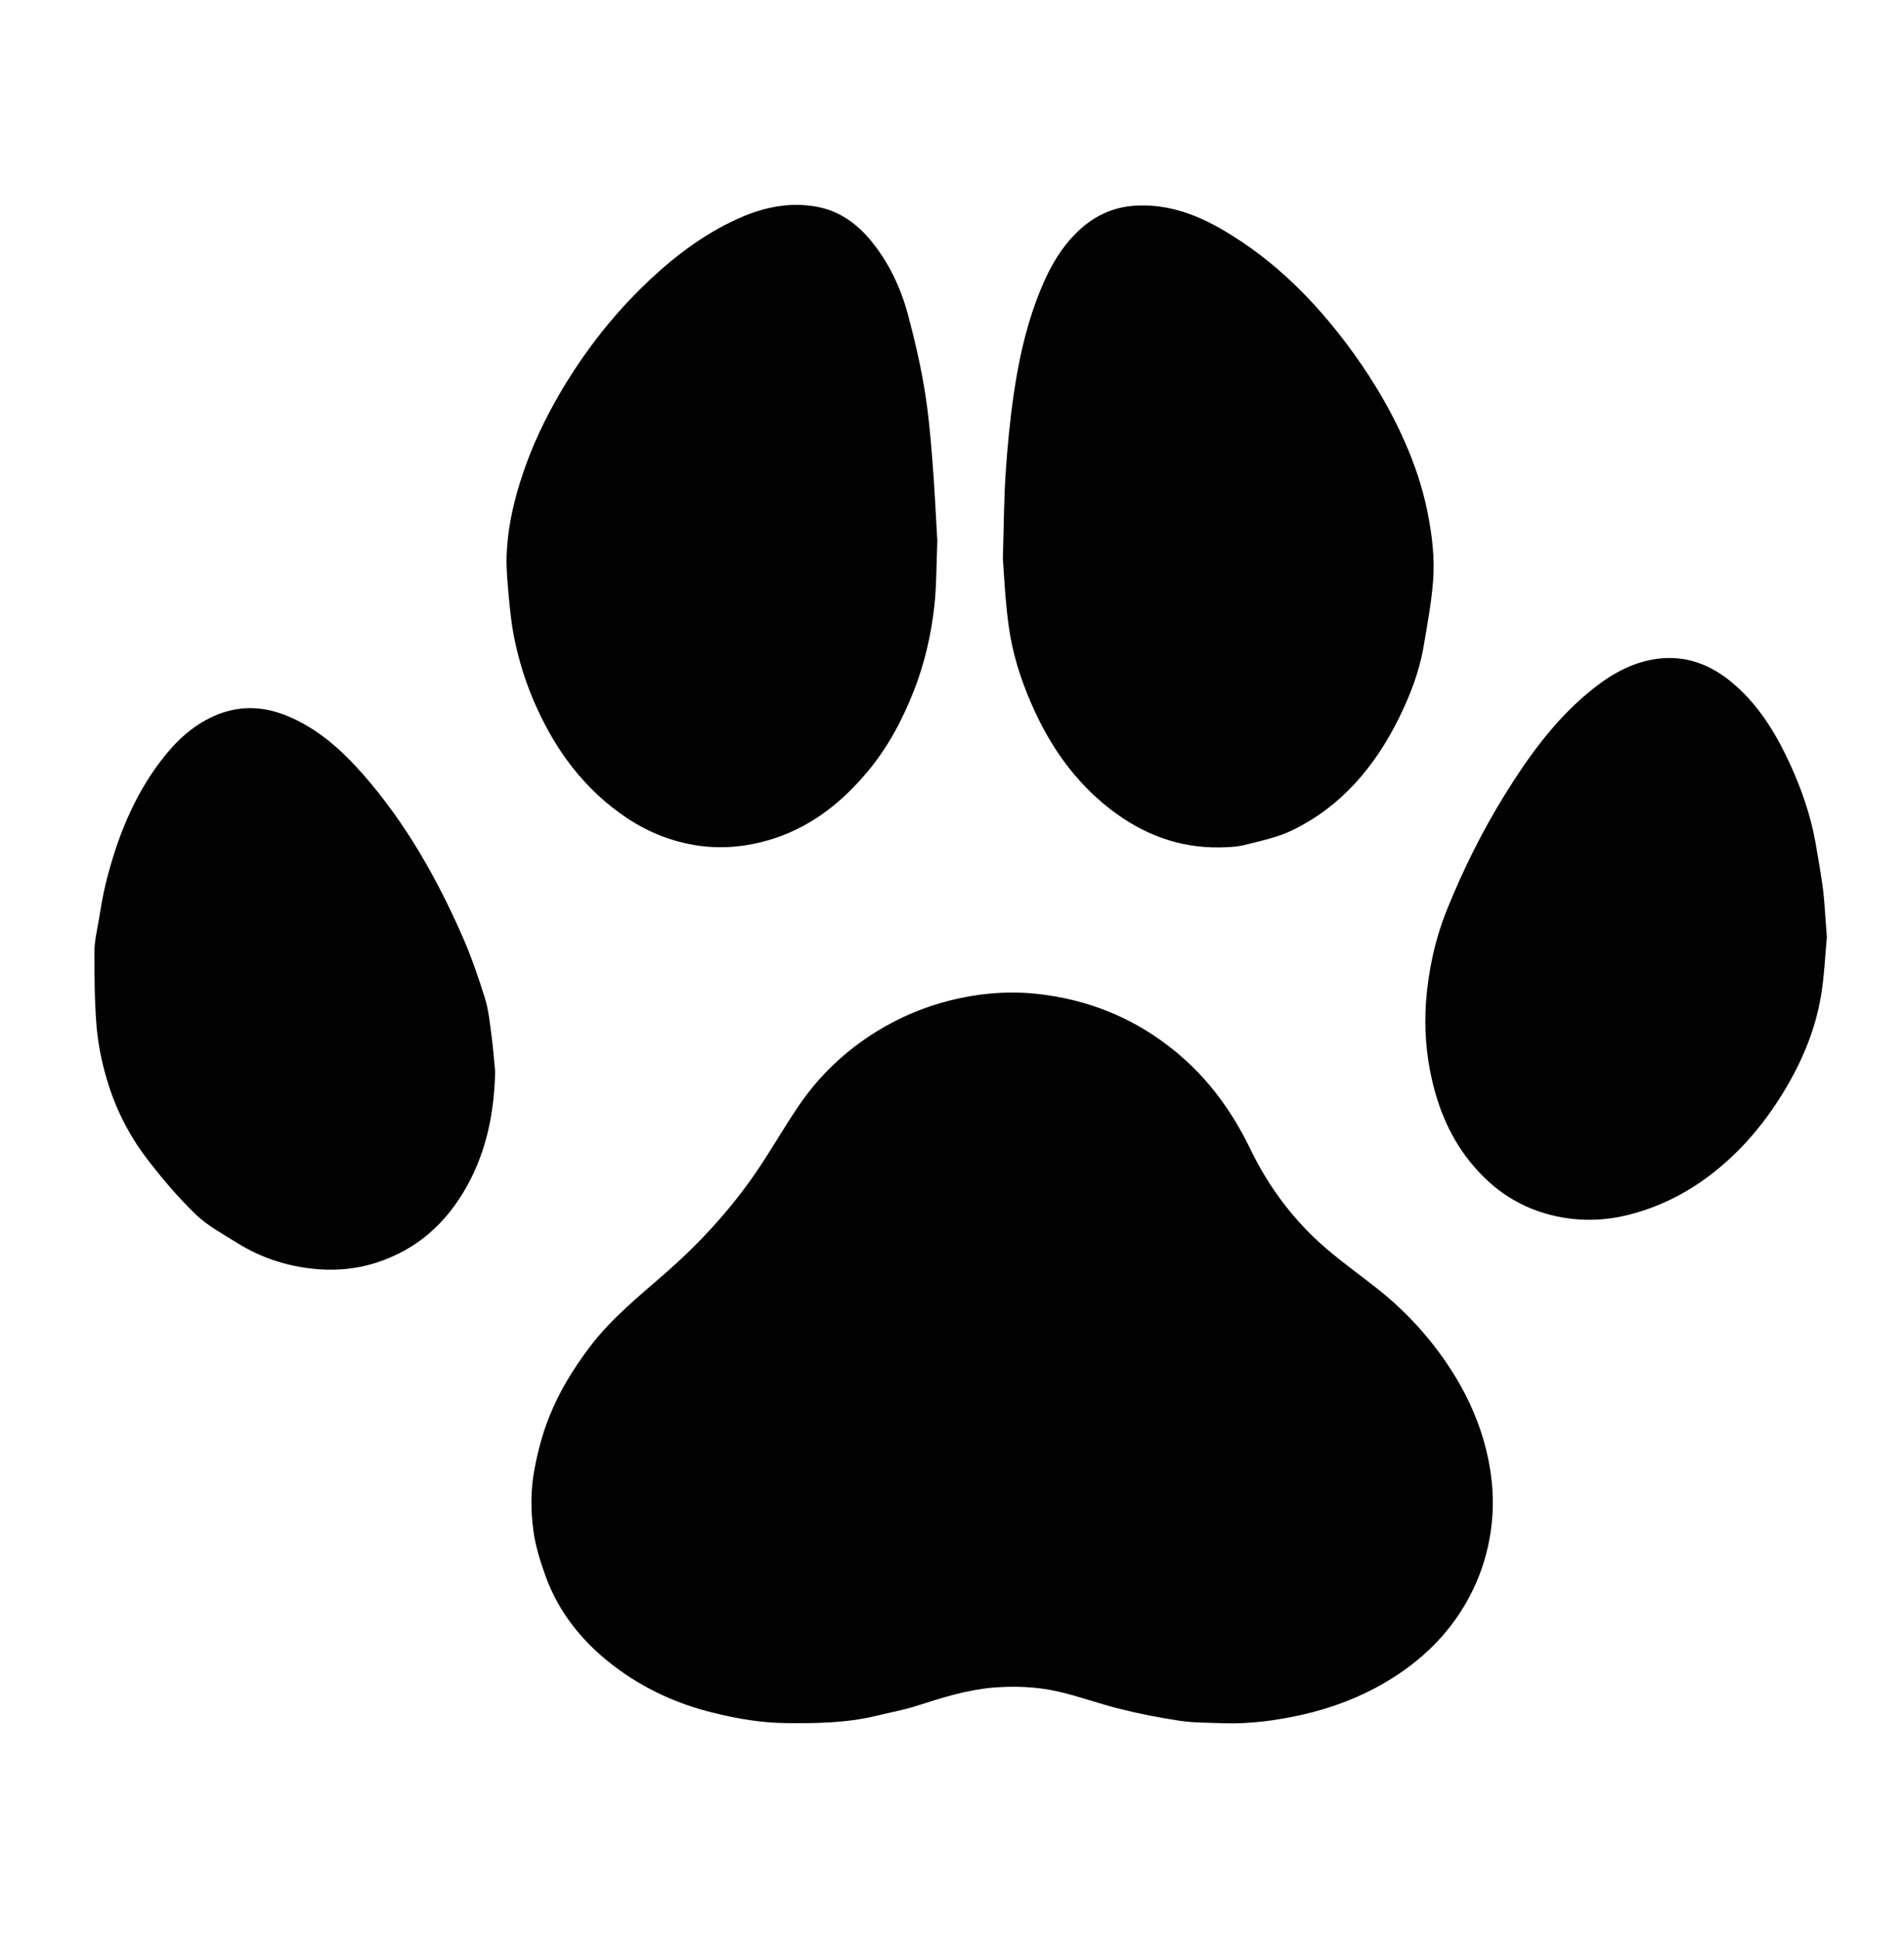
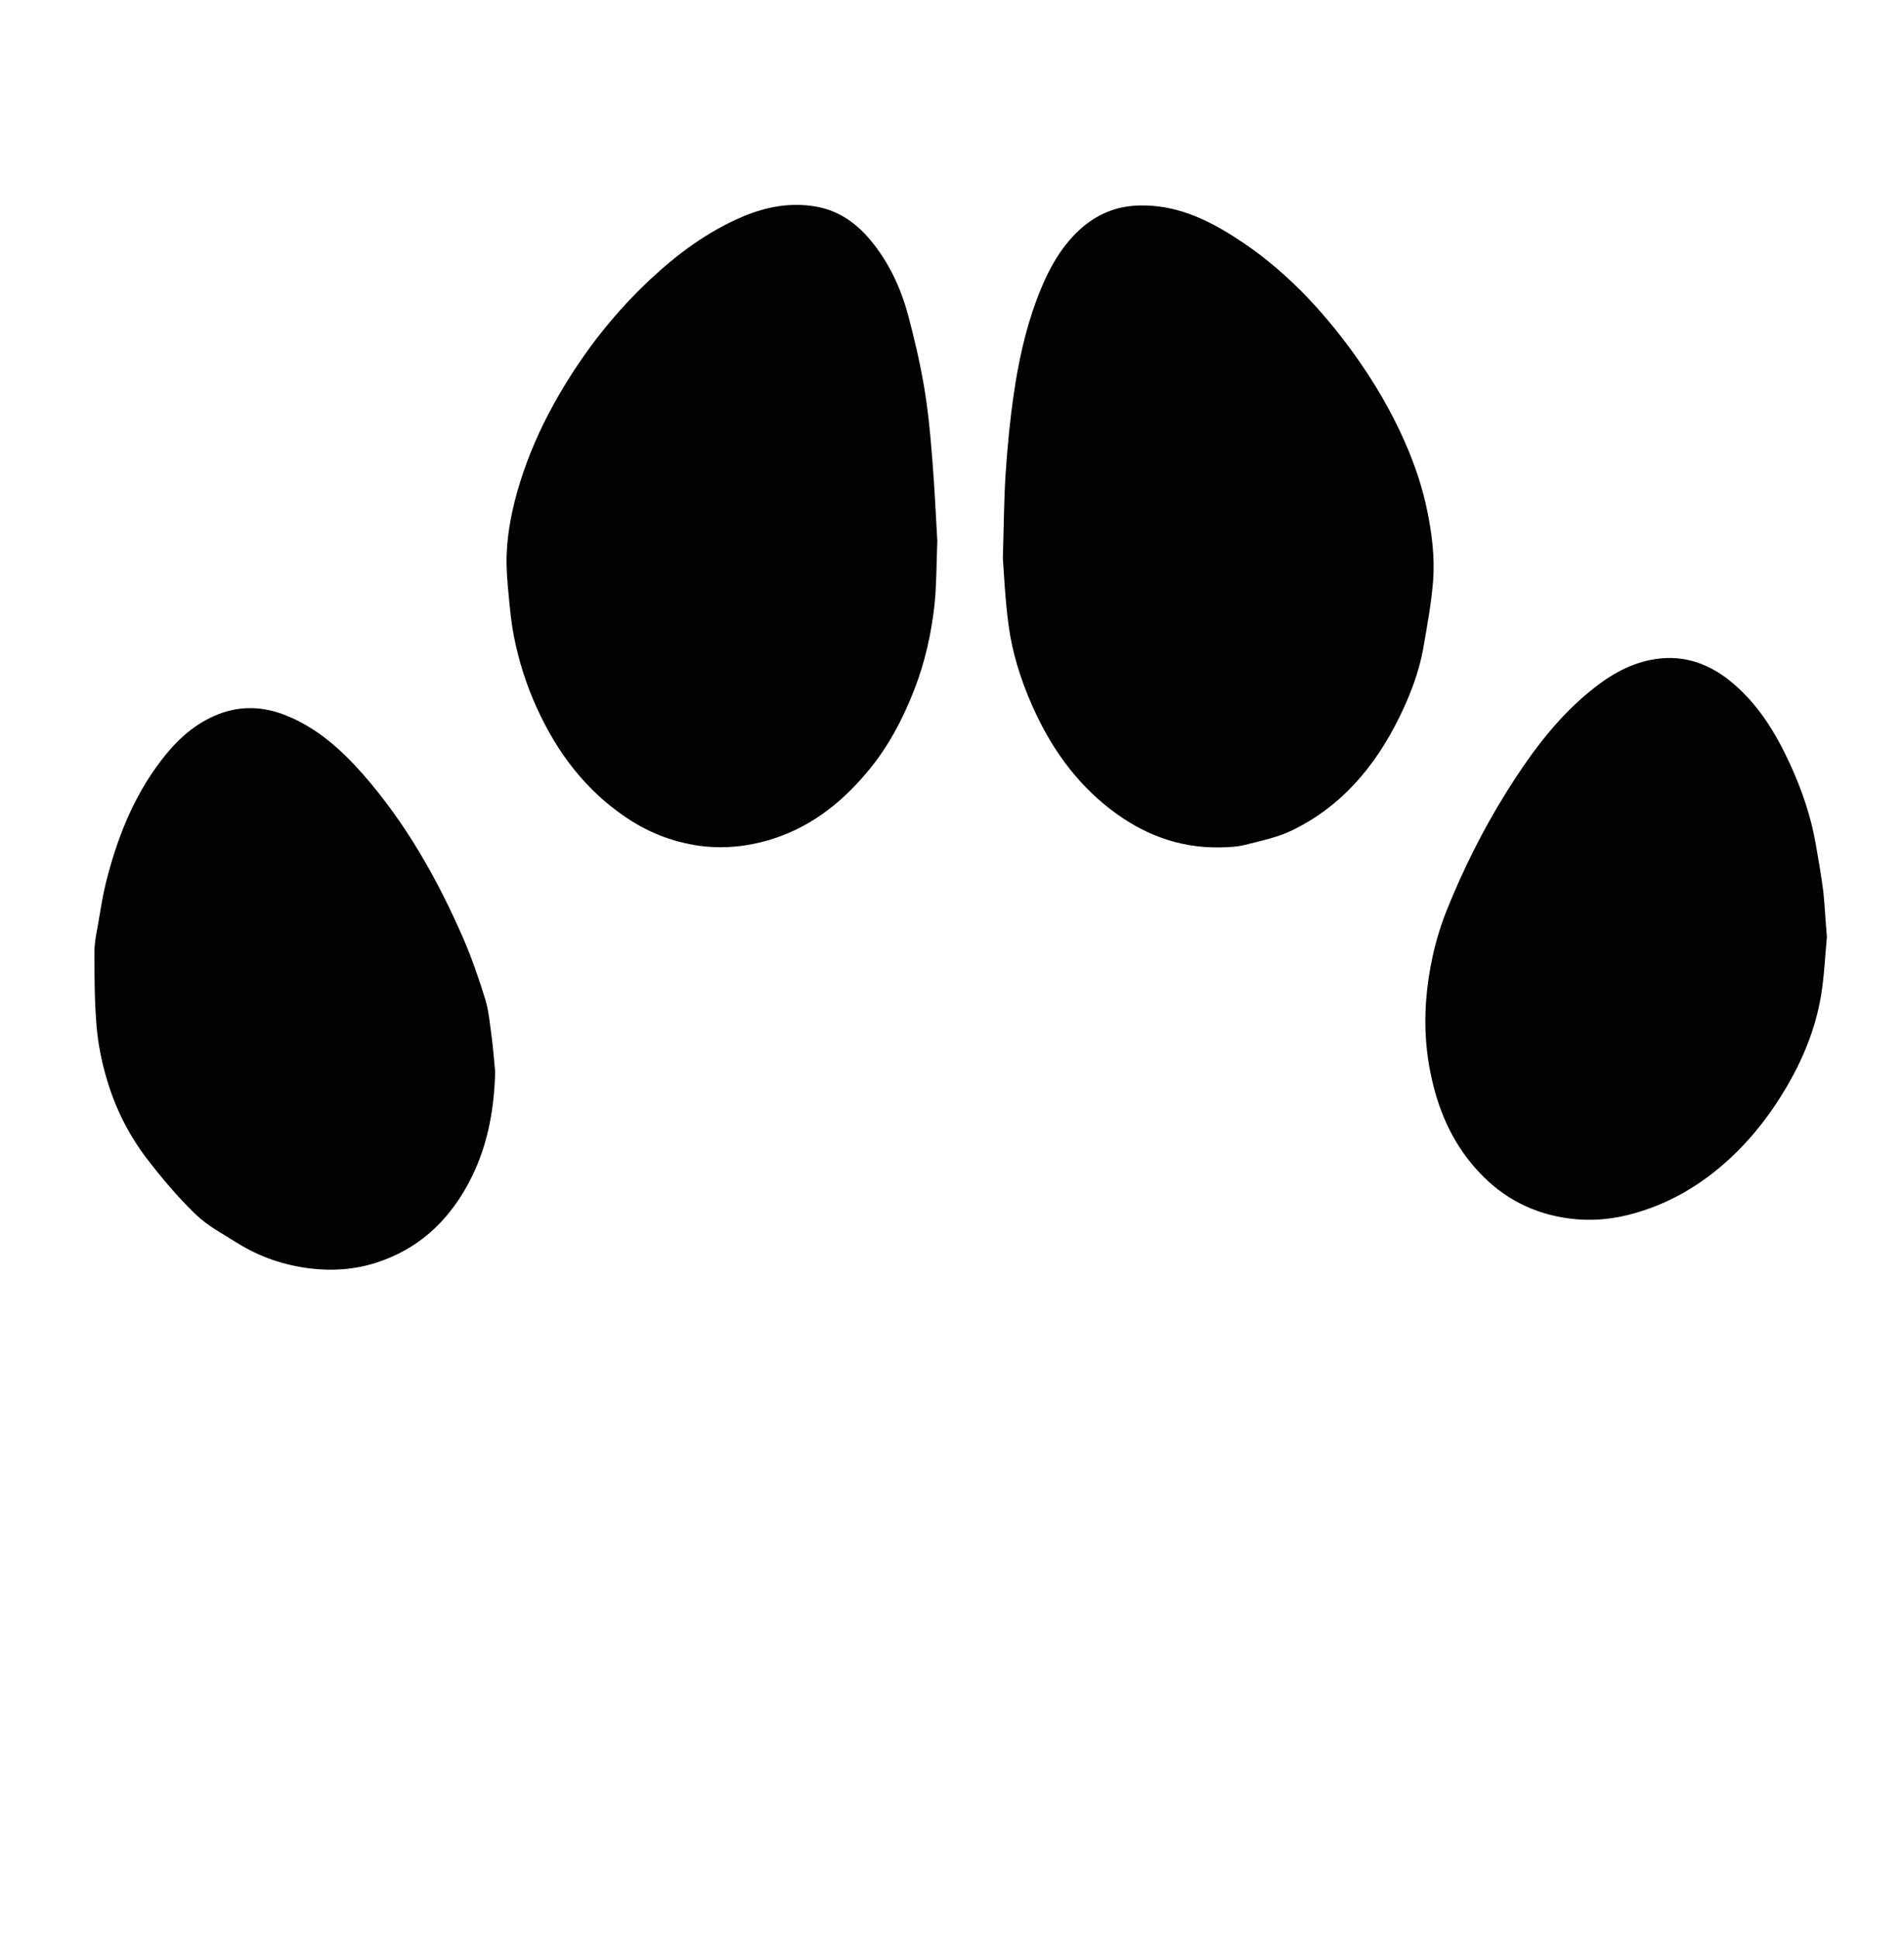
<svg xmlns="http://www.w3.org/2000/svg" x="0px" y="0px" viewBox="0 0 1200.1 1221.1" xml:space="preserve">
  <g id="Ebene_2">
</g>
  <g id="Ebene_5">
    <g>
-       <path fill="#020203" d="M771.2,1085.9c-9.1-0.4-18.2-0.2-27.2-1.5c-12.8-1.9-25.5-4.4-38-7.5c-13.3-3.3-26.2-8.1-39.5-11.1    c-13.5-3-27.5-3.5-41.3-2.3c-16.3,1.5-31.8,6.4-47.3,11.4c-8.5,2.7-17.3,4.3-25.9,6.4c-18.8,4.5-37.8,4.7-57,4.5    c-15.2-0.2-30-2.7-44.6-6.3c-23.4-5.6-44.8-15.4-64-30.1c-19.3-14.8-34.2-33.2-42.6-56.4c-3.3-9.2-6.3-18.8-7.6-28.4    c-1.7-12.7-1.8-25.5,0.6-38.4c2.1-11.2,4.9-22.1,9.1-32.7c6.3-16.1,15.2-30.6,25.5-44.3c13.9-18.5,31.8-32.7,49-47.8    c21-18.5,39.9-39.1,55.8-62.2c9.5-13.8,17.7-28.4,27.1-42.2c13-19.2,29.5-34.8,49.2-47c14.4-8.9,29.8-15.4,46.1-19.5    c18.7-4.7,37.8-6.3,56.9-4c29.3,3.5,56.1,13.8,79.9,31.8c23.2,17.4,40.1,39.7,52.7,65.8c11.7,24.2,27.7,45.5,48.1,62.9    c10.6,9.1,22.1,17.2,33,25.9c17.6,14.1,32.6,30.6,44.9,49.5c9.2,14.1,16.4,29.2,21.1,45.4c4.7,16.5,6.8,33.3,5.2,50.6    c-2.1,22.1-9.4,42.2-21.9,60.5c-11.9,17.2-27.2,30.6-45.1,41.1c-16.4,9.7-34,16.3-52.4,20.5    C804.4,1084.2,787.9,1086.4,771.2,1085.9z" />
      <path fill="#020203" d="M590.8,340.8c-0.6,15.8-0.5,28.2-1.8,40.5c-2,18.3-6.1,36.3-12.8,53.5c-7.3,18.7-16.6,36.3-29.6,51.7    c-17.1,20.4-37.4,36-63.5,43.3c-12.8,3.6-25.8,4.9-38.8,3.6c-17.8-1.9-34.4-8-49.4-18.1c-25.7-17.2-43.6-40.9-56.4-68.9    c-6.7-14.6-11.5-29.8-14.6-45.5c-1.6-8.2-2.4-16.5-3.2-24.8c-0.8-8.5-1.6-17-1.4-25.5c0.5-16.1,3.8-31.7,8.6-47    c5.3-17,12.4-33.1,21-48.7c16.2-29.3,36.3-55.7,60.6-78.5c17.6-16.5,36.8-30.7,59.1-40.1c14.7-6.1,30-8.9,45.8-6.1    c14.2,2.5,25.4,10.4,34.5,21.4c11.2,13.6,18.7,29.4,23.3,46.3c4,15,7.6,30.2,10.2,45.5c2.6,15.1,4,30.3,5.2,45.6    C589.1,307.3,589.9,325.7,590.8,340.8z" />
      <path fill="#020203" d="M632.1,352c0.7-23,0.7-38.7,1.8-54.3c1.1-16.5,2.7-33.1,5.1-49.5c2.9-19.9,7.1-39.5,14.1-58.5    c6.3-17,14.3-33.1,27.9-45.4c10.4-9.3,22.5-14.4,36.7-14.8c22.6-0.7,42,8.1,60.3,19.8c30.4,19.3,54.8,45,75.8,74.2    c12.3,17.2,23,35.3,31.5,54.6c6.3,14.2,11.3,28.9,14.4,44.3c2.9,14.4,4.7,28.9,3.6,43.5c-1.1,14.1-3.7,28-6.1,42    c-2.7,15.7-8.5,30.5-15.5,44.7c-15.1,30.5-36.2,55.5-67,70.5c-9.3,4.6-19.9,6.7-30,9.3c-5.2,1.3-10.8,1.5-16.3,1.6    c-25.6,0.3-48.2-8.4-68.3-23.9c-22.5-17.3-38.3-39.9-49.7-65.9c-7.1-16.1-12.4-32.9-14.7-50.3C633.5,377.6,632.8,361.1,632.1,352z    " />
      <path fill="#020203" d="M312.1,675.3c-0.6,25.4-5.3,49.7-17.7,72c-13,23.4-31.5,40.1-57.3,48.4c-13.8,4.4-27.7,5.3-41.7,3.6    c-16.3-2-31.7-7.2-45.8-16c-9-5.7-18.8-10.8-26.3-18.1c-11.2-10.8-21.4-22.9-30.9-35.3C81,714.9,72.6,698.1,67.3,680    c-3.2-10.7-5.4-21.8-6.4-32.8c-1.3-15.7-1.4-31.5-1.4-47.2c0-6.4,1.5-12.9,2.6-19.3c1.4-8.1,2.6-16.2,4.6-24.2    c6.9-27.7,17.1-53.9,34.5-76.8c9.1-12,19.6-22.2,33.5-28.4c15.1-6.8,30.3-6.6,45.5-0.5c19.6,7.8,34.8,21.5,48.6,37.1    c27,30.8,46.9,66,63.2,103.4c5.4,12.4,9.8,25.3,13.8,38.2c2.4,7.9,3,16.3,4.2,24.6C310.9,661.2,311.4,668.2,312.1,675.3z" />
      <path fill="#020203" d="M1151.5,590.4c-1.1,11.4-1.6,24.3-3.7,37c-3.5,21-11.5,40.4-22.4,58.7c-12.3,20.7-27.4,38.8-46.3,53.5    c-14.5,11.2-30.4,19.6-48.1,24.7c-13.9,4.1-28,5.4-42.1,3.5c-22.1-2.9-41.2-12.6-56.6-29.1c-15.6-16.6-24.8-36.4-29.8-58.6    c-3.7-16.1-4.8-32.3-3.7-48.6c1.5-20,5.7-39.5,13.2-58.2c10.2-25.3,22.3-49.6,36.6-72.7c14.6-23.5,30.7-45.9,52.1-63.8    c11.8-9.9,24.6-18,39.9-21c18.4-3.6,34.8,1.3,49.4,12.9c17.8,14.2,29.3,33.1,38.6,53.5c7.1,15.6,12.7,31.8,15.7,48.7    c1.8,10.4,3.7,20.9,5,31.4C1150.2,571.2,1150.6,580,1151.5,590.4z" />
    </g>
  </g>
</svg>